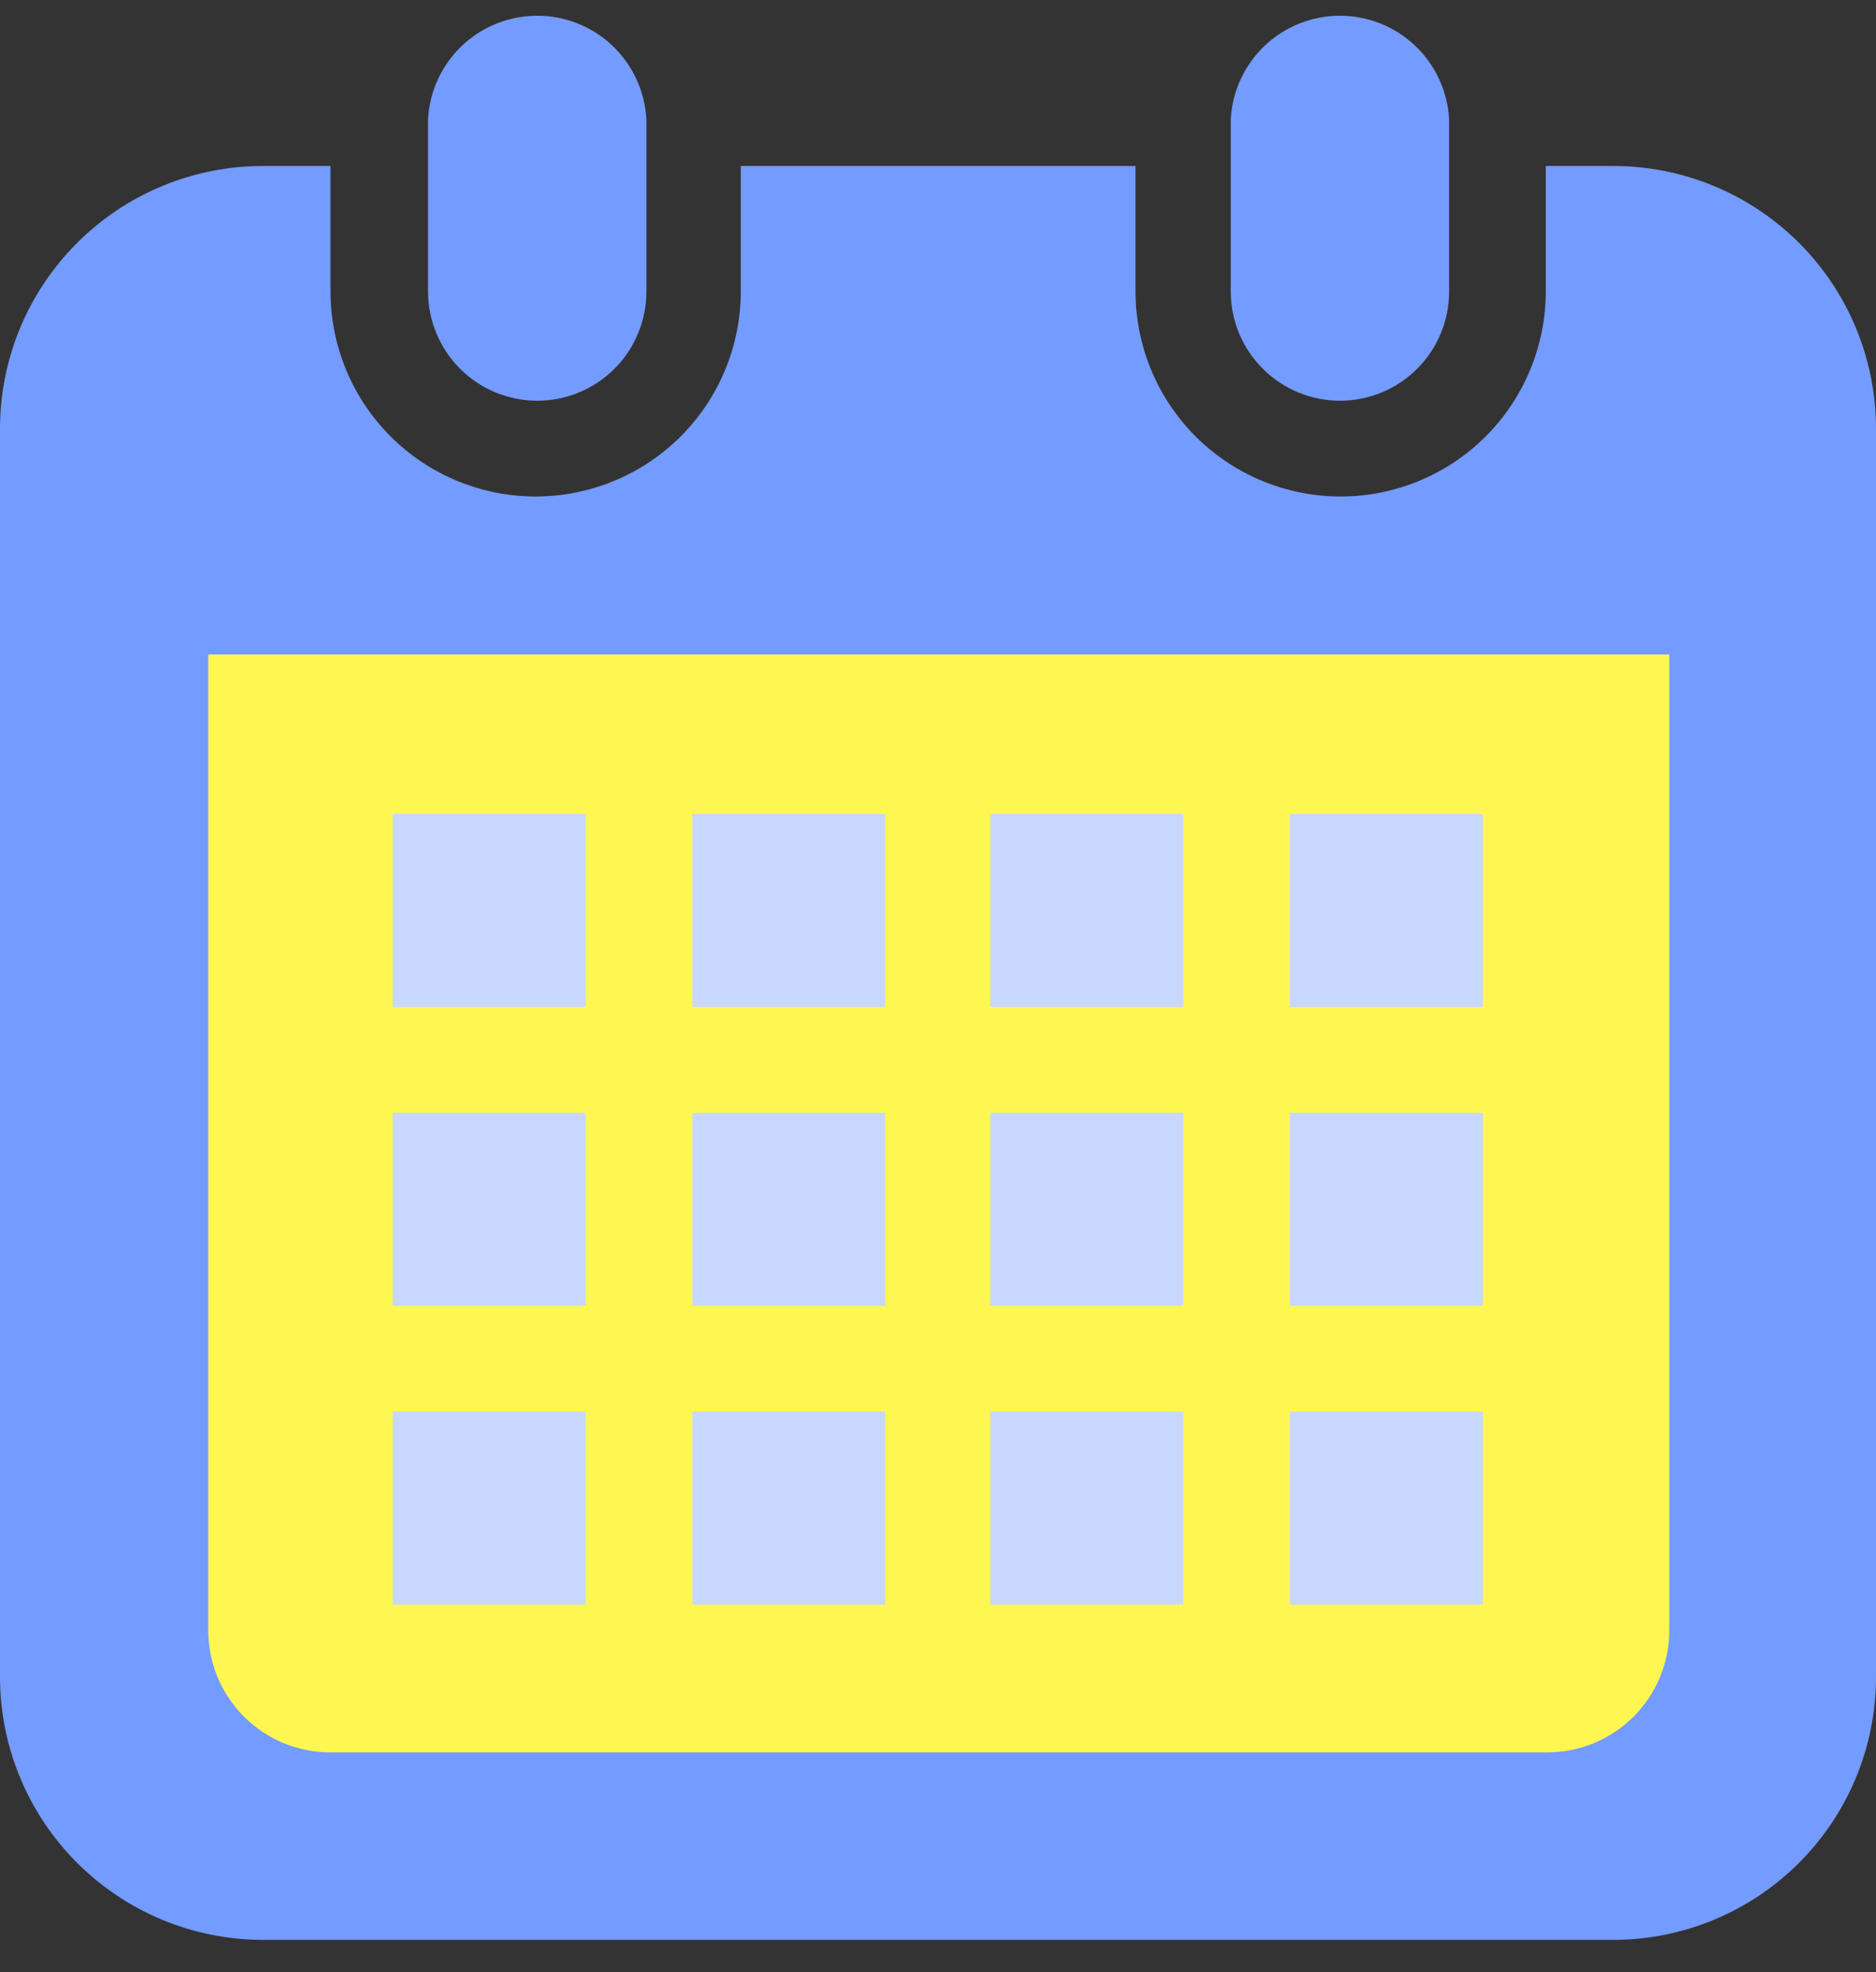
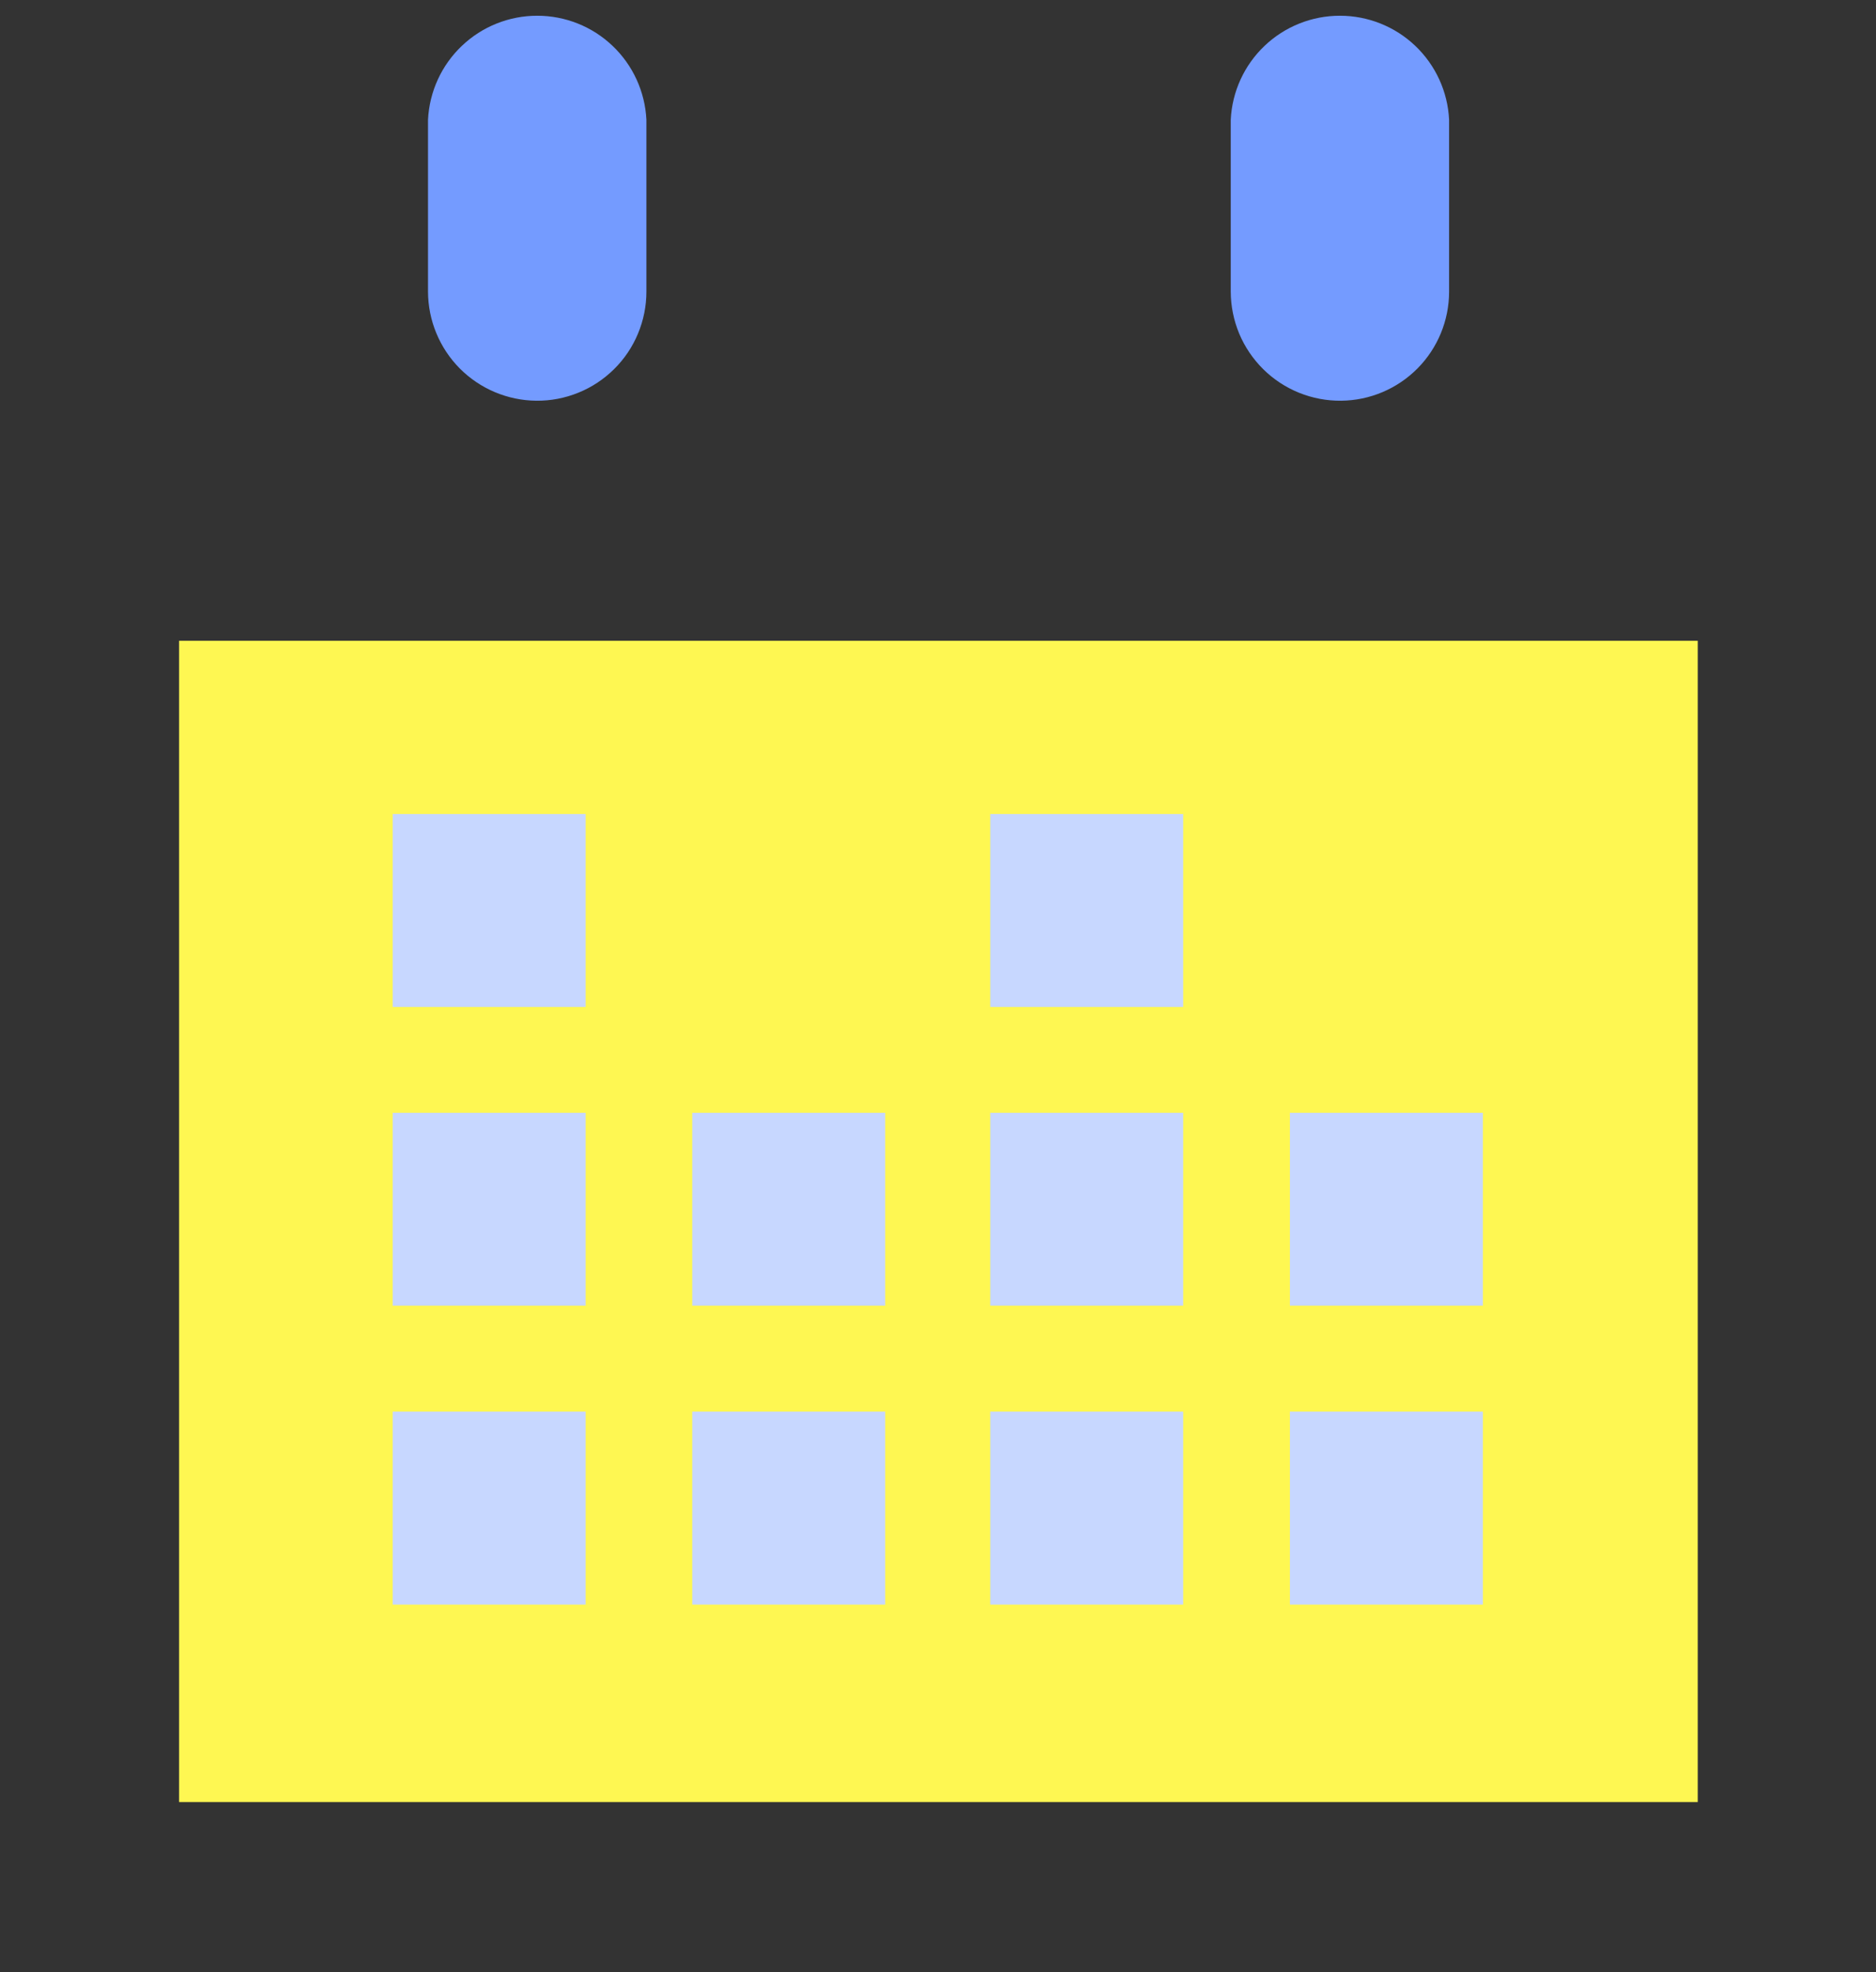
<svg xmlns="http://www.w3.org/2000/svg" width="39" height="41" viewBox="0 0 39 41" fill="none">
  <rect x="0" y="0" width="39" height="41" fill="#333333" stroke="none" />
  <path d="M11.149 8.331C11.449 8.334 11.746 8.277 12.023 8.164C12.301 8.052 12.553 7.885 12.766 7.674C12.979 7.464 13.148 7.213 13.263 6.936C13.378 6.66 13.438 6.363 13.438 6.064V2.489C13.409 1.906 13.158 1.356 12.735 0.954C12.313 0.551 11.752 0.327 11.168 0.327C10.585 0.327 10.023 0.551 9.601 0.954C9.178 1.356 8.927 1.906 8.898 2.489V6.064C8.9 6.662 9.137 7.235 9.558 7.66C9.98 8.084 10.551 8.325 11.149 8.331V8.331Z" fill="#749BFF" />
  <path d="M27.88 8.331C28.477 8.325 29.048 8.084 29.469 7.659C29.889 7.235 30.125 6.661 30.125 6.064V2.489C30.097 1.906 29.845 1.356 29.423 0.954C29 0.551 28.439 0.327 27.855 0.327C27.272 0.327 26.711 0.551 26.288 0.954C25.866 1.356 25.614 1.906 25.586 2.489V6.064C25.587 6.364 25.647 6.66 25.762 6.937C25.878 7.213 26.048 7.464 26.261 7.675C26.474 7.886 26.727 8.052 27.005 8.165C27.283 8.277 27.58 8.334 27.88 8.331V8.331Z" fill="#749BFF" />
  <path d="M35.294 13.321H3.723V37.464H35.294V13.321Z" fill="#FEF752" />
-   <path d="M33.535 3.451H32.135V6.057C32.135 7.188 31.685 8.273 30.886 9.073C30.086 9.872 29.001 10.322 27.87 10.322C26.739 10.322 25.654 9.872 24.855 9.073C24.055 8.273 23.606 7.188 23.606 6.057V3.451H15.4V6.057C15.4 7.188 14.95 8.273 14.151 9.073C13.351 9.872 12.266 10.322 11.135 10.322C10.004 10.322 8.919 9.872 8.12 9.073C7.32 8.273 6.871 7.188 6.871 6.057V3.451H5.465C4.747 3.451 4.036 3.592 3.373 3.867C2.709 4.142 2.106 4.546 1.599 5.054C1.091 5.562 0.689 6.165 0.414 6.828C0.14 7.492 -0.001 8.203 2.65271e-06 8.922V34.864C0.001 36.313 0.578 37.703 1.602 38.727C2.627 39.752 4.016 40.328 5.465 40.329H33.535C34.984 40.329 36.374 39.754 37.399 38.729C38.424 37.704 39 36.314 39 34.864V8.922C39.001 8.203 38.861 7.492 38.587 6.828C38.313 6.164 37.91 5.56 37.403 5.052C36.895 4.544 36.292 4.141 35.628 3.866C34.965 3.591 34.253 3.45 33.535 3.451V3.451ZM34.703 33.9C34.702 34.572 34.434 35.216 33.958 35.69C33.483 36.165 32.839 36.431 32.167 36.431H6.86C6.189 36.43 5.546 36.163 5.072 35.688C4.598 35.214 4.331 34.571 4.329 33.9V13.606H34.703V33.906V33.9Z" fill="#749BFF" />
  <path d="M18.402 29.347H14.391V33.359H18.402V29.347Z" fill="#C7D7FF" />
  <path d="M18.402 23.134H14.391V27.145H18.402V23.134Z" fill="#C7D7FF" />
  <path d="M12.175 29.347H8.164V33.359H12.175V29.347Z" fill="#C7D7FF" />
-   <path d="M12.175 23.134H8.164V27.145H12.175V23.134Z" fill="#C7D7FF" />
-   <path d="M30.828 16.923H26.816V20.934H30.828V16.923Z" fill="#C7D7FF" />
+   <path d="M12.175 23.134H8.164V27.145H12.175V23.134" fill="#C7D7FF" />
  <path d="M24.597 16.923H20.586V20.934H24.597V16.923Z" fill="#C7D7FF" />
  <path d="M24.597 23.134H20.586V27.145H24.597V23.134Z" fill="#C7D7FF" />
  <path d="M30.828 29.347H26.816V33.359H30.828V29.347Z" fill="#C7D7FF" />
  <path d="M30.828 23.134H26.816V27.145H30.828V23.134Z" fill="#C7D7FF" />
  <path d="M24.597 29.347H20.586V33.359H24.597V29.347Z" fill="#C7D7FF" />
-   <path d="M18.402 16.923H14.391V20.934H18.402V16.923Z" fill="#C7D7FF" />
  <path d="M12.175 16.923H8.164V20.934H12.175V16.923Z" fill="#C7D7FF" />
</svg>